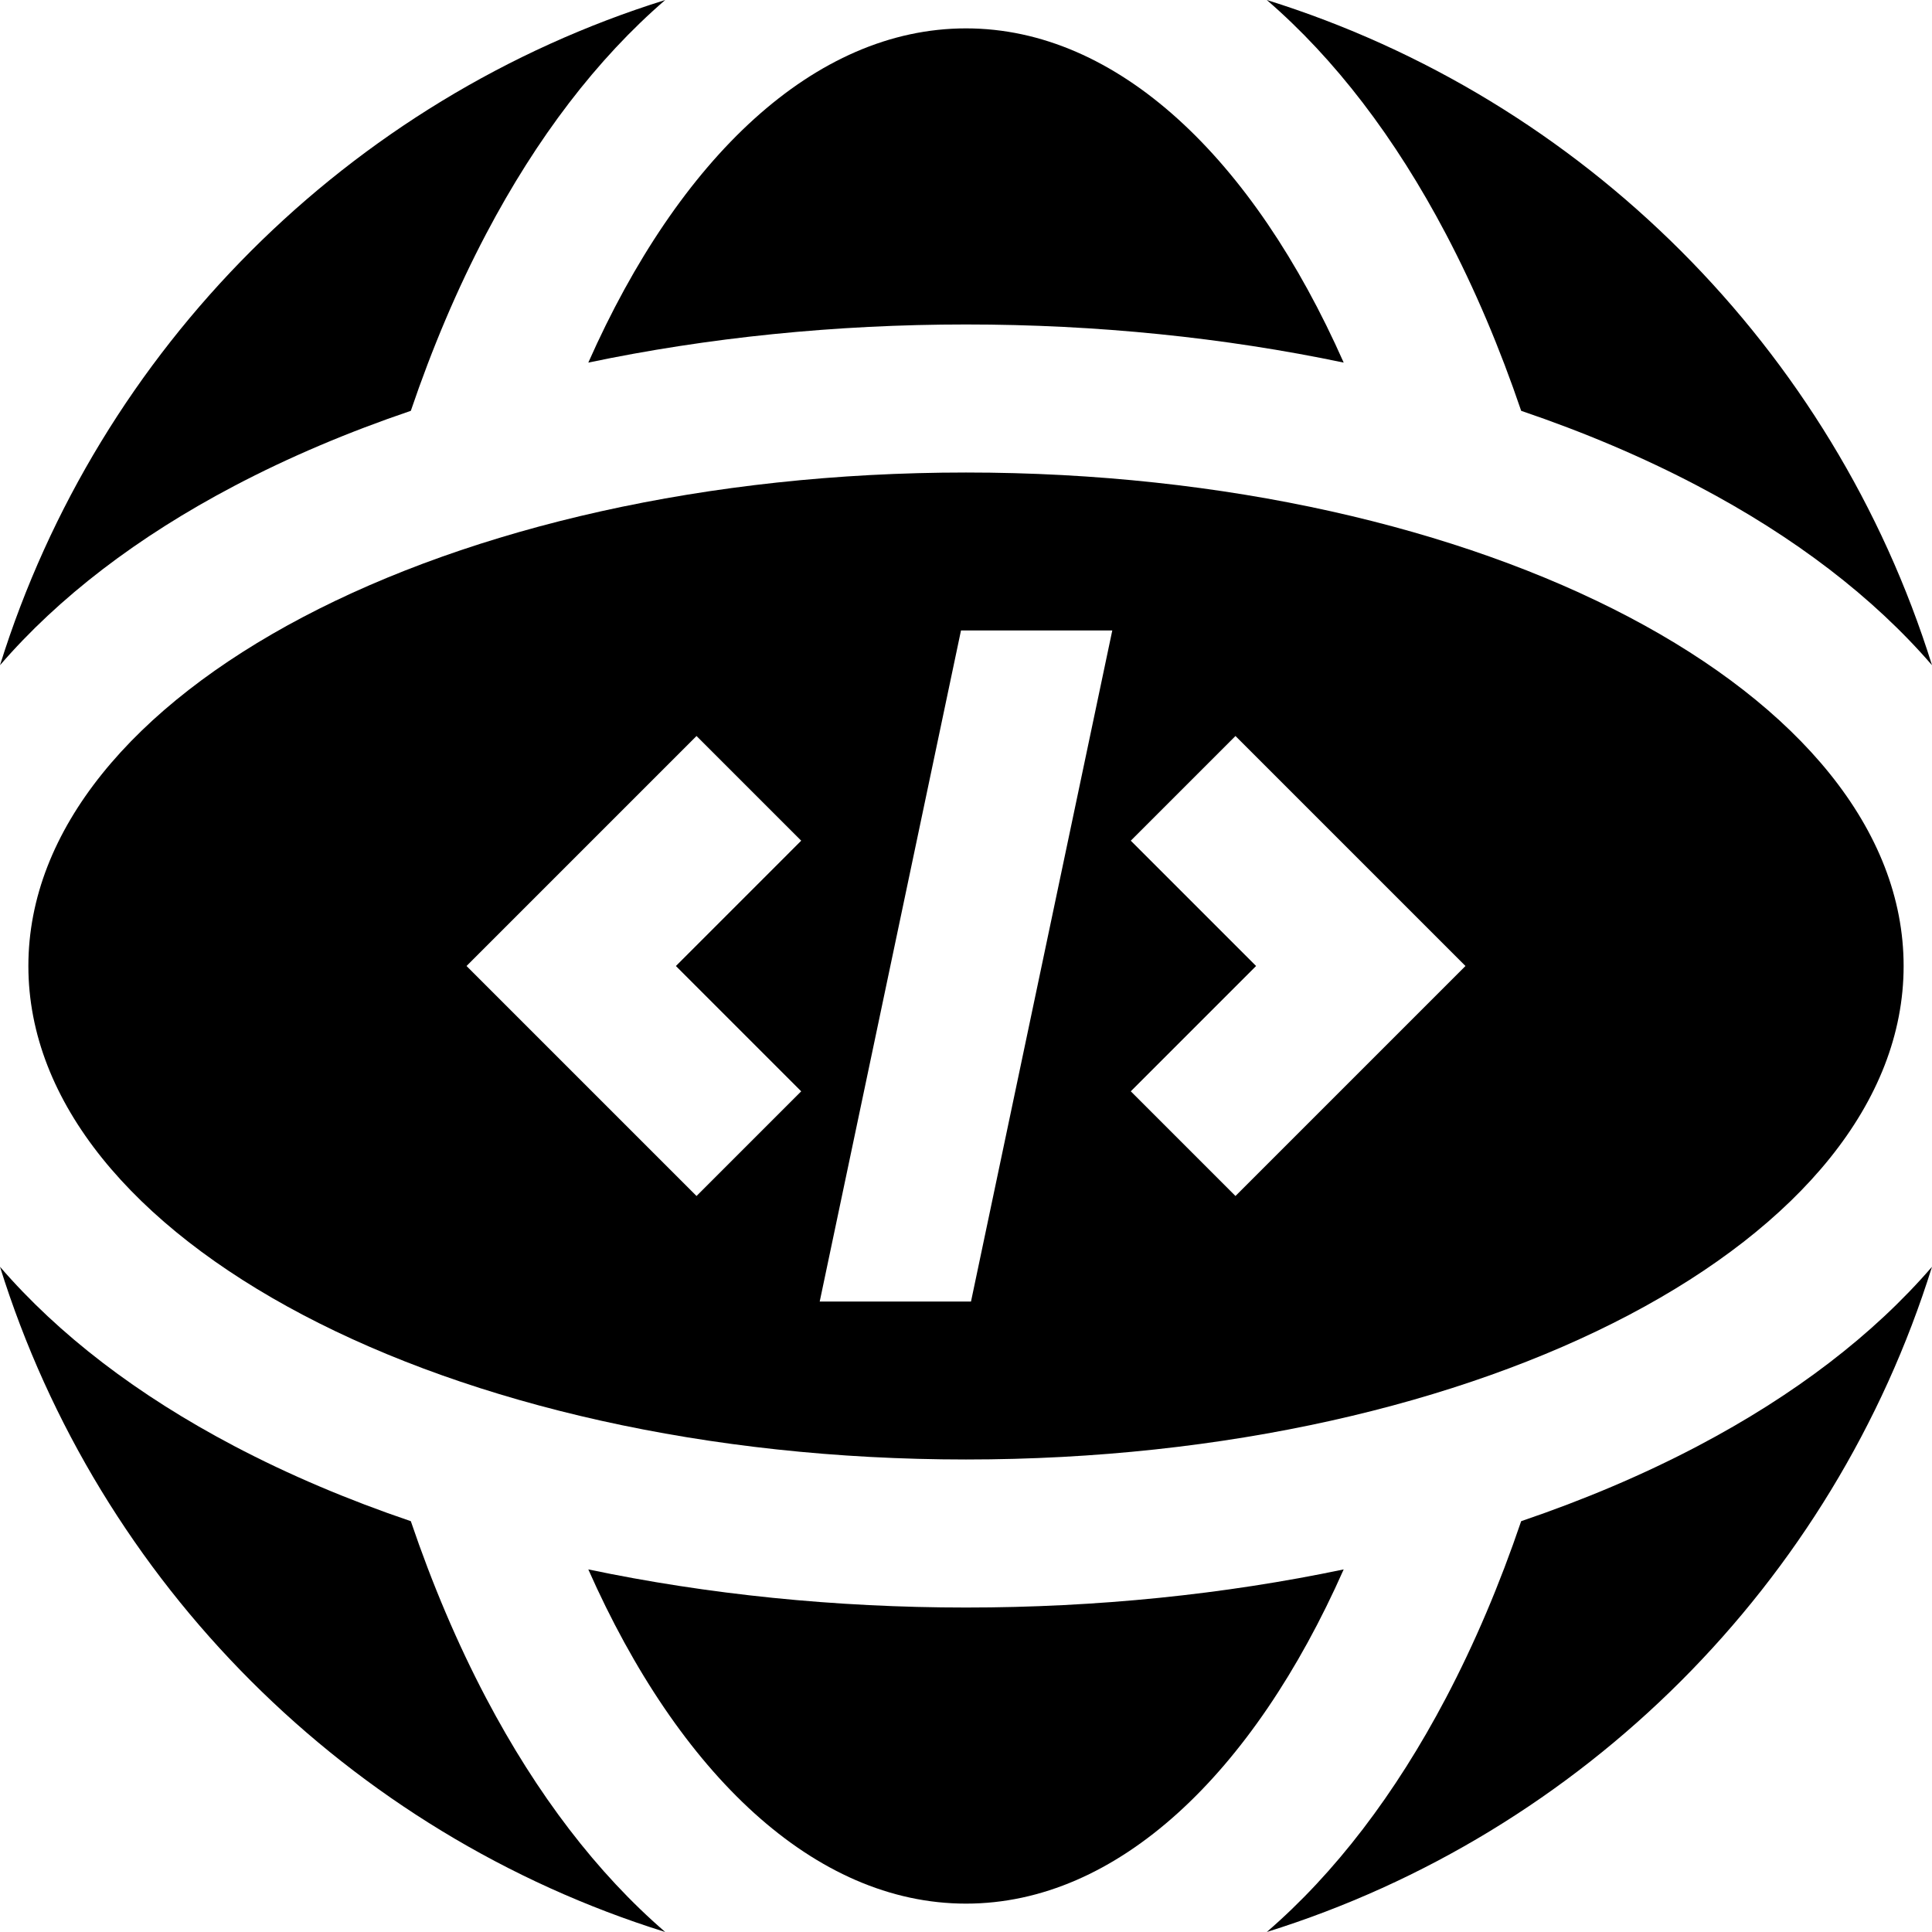
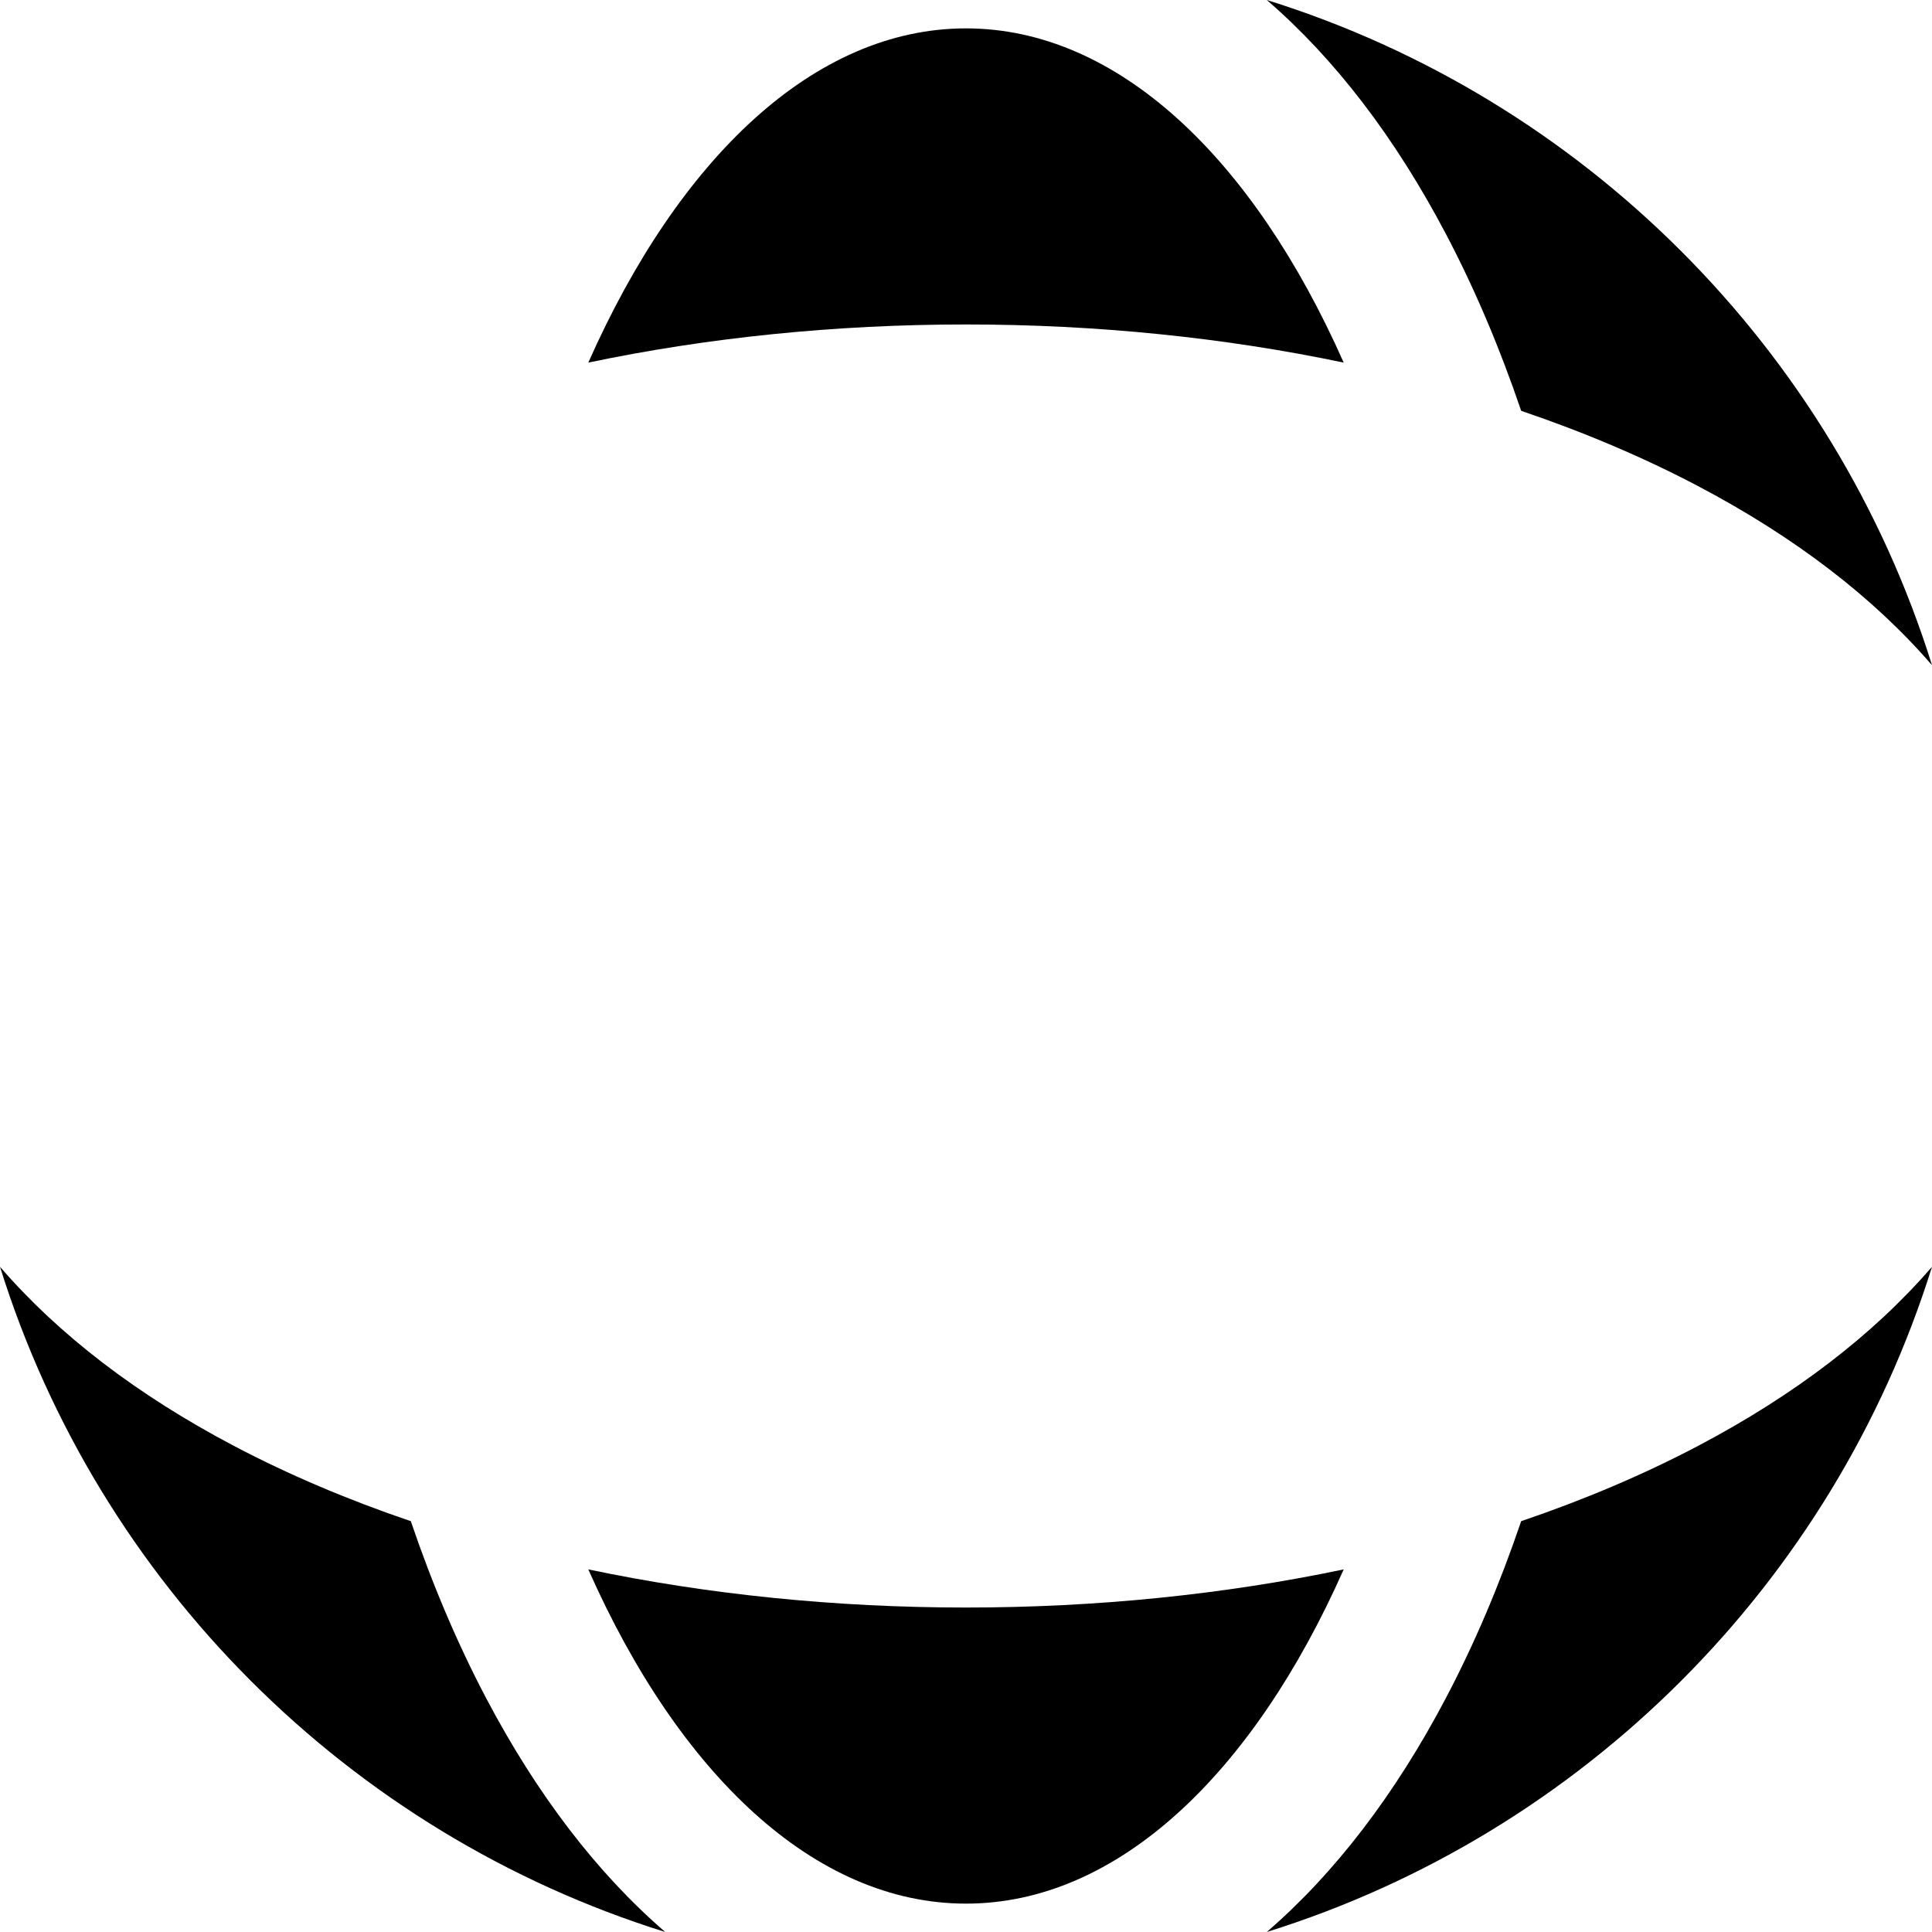
<svg xmlns="http://www.w3.org/2000/svg" fill="#000000" height="800px" width="800px" version="1.1" id="Layer_1" viewBox="0 0 512 512" xml:space="preserve">
  <g>
    <g>
      <path d="M256,7.52c-40.169,0-76.102,34.421-100.092,88.573C187.502,89.465,221.323,85.987,256,85.987s68.498,3.476,100.092,10.105    C332.1,41.941,296.169,7.52,256,7.52z" />
    </g>
  </g>
  <g>
    <g>
      <path d="M255.999,426.013c-34.677,0-68.498-3.476-100.092-10.105c23.99,54.15,59.923,88.573,100.092,88.573    c40.169,0,76.102-34.421,100.092-88.573C324.497,422.535,290.676,426.013,255.999,426.013z" />
    </g>
  </g>
  <g>
    <g>
-       <path d="M0,176.289c15.576-18.041,36.408-34,62.025-47.482c14.455-7.609,30.163-14.269,46.848-19.935    c5.667-16.683,12.326-32.393,19.935-46.846c13.481-25.617,29.44-46.45,47.481-62.025C92.452,26.161,26.16,92.453,0,176.289z" />
-     </g>
+       </g>
  </g>
  <g>
    <g>
      <path d="M335.711,0.001c18.041,15.575,34,36.408,47.482,62.025c7.607,14.455,14.268,30.163,19.935,46.846    c16.683,5.665,32.393,12.326,46.848,19.935c25.616,13.482,46.449,29.441,62.025,47.482    C485.839,92.453,419.547,26.161,335.711,0.001z" />
    </g>
  </g>
  <g>
    <g>
      <path d="M449.974,383.193c-14.455,7.609-30.163,14.269-46.848,19.935c-5.667,16.683-12.326,32.393-19.935,46.846    c-13.482,25.617-29.441,46.45-47.482,62.025c83.835-26.16,150.128-92.452,176.288-176.288    C496.423,353.752,475.591,369.711,449.974,383.193z" />
    </g>
  </g>
  <g>
    <g>
      <path d="M128.806,449.974c-7.607-14.455-14.268-30.163-19.935-46.846c-16.684-5.665-32.393-12.326-46.848-19.935    C36.408,369.711,15.576,353.752,0,335.711c26.16,83.835,92.452,150.128,176.288,176.288    C158.247,496.424,142.288,475.591,128.806,449.974z" />
    </g>
  </g>
  <g>
    <g>
-       <path d="M256,125.221C118.768,125.221,7.52,183.772,7.52,256S118.768,386.779,256,386.779S504.48,328.228,504.48,256    S393.232,125.221,256,125.221z M212.328,289.211l-27.742,27.742L123.633,256l60.952-60.951l27.742,27.742l-33.209,33.21    L212.328,289.211z M257.323,344.93h-40.093l37.445-177.859h40.093L257.323,344.93z M327.413,316.951l-27.742-27.742l33.209-33.21    l-33.209-33.21l27.742-27.742l60.952,60.951L327.413,316.951z" />
-     </g>
+       </g>
  </g>
</svg>